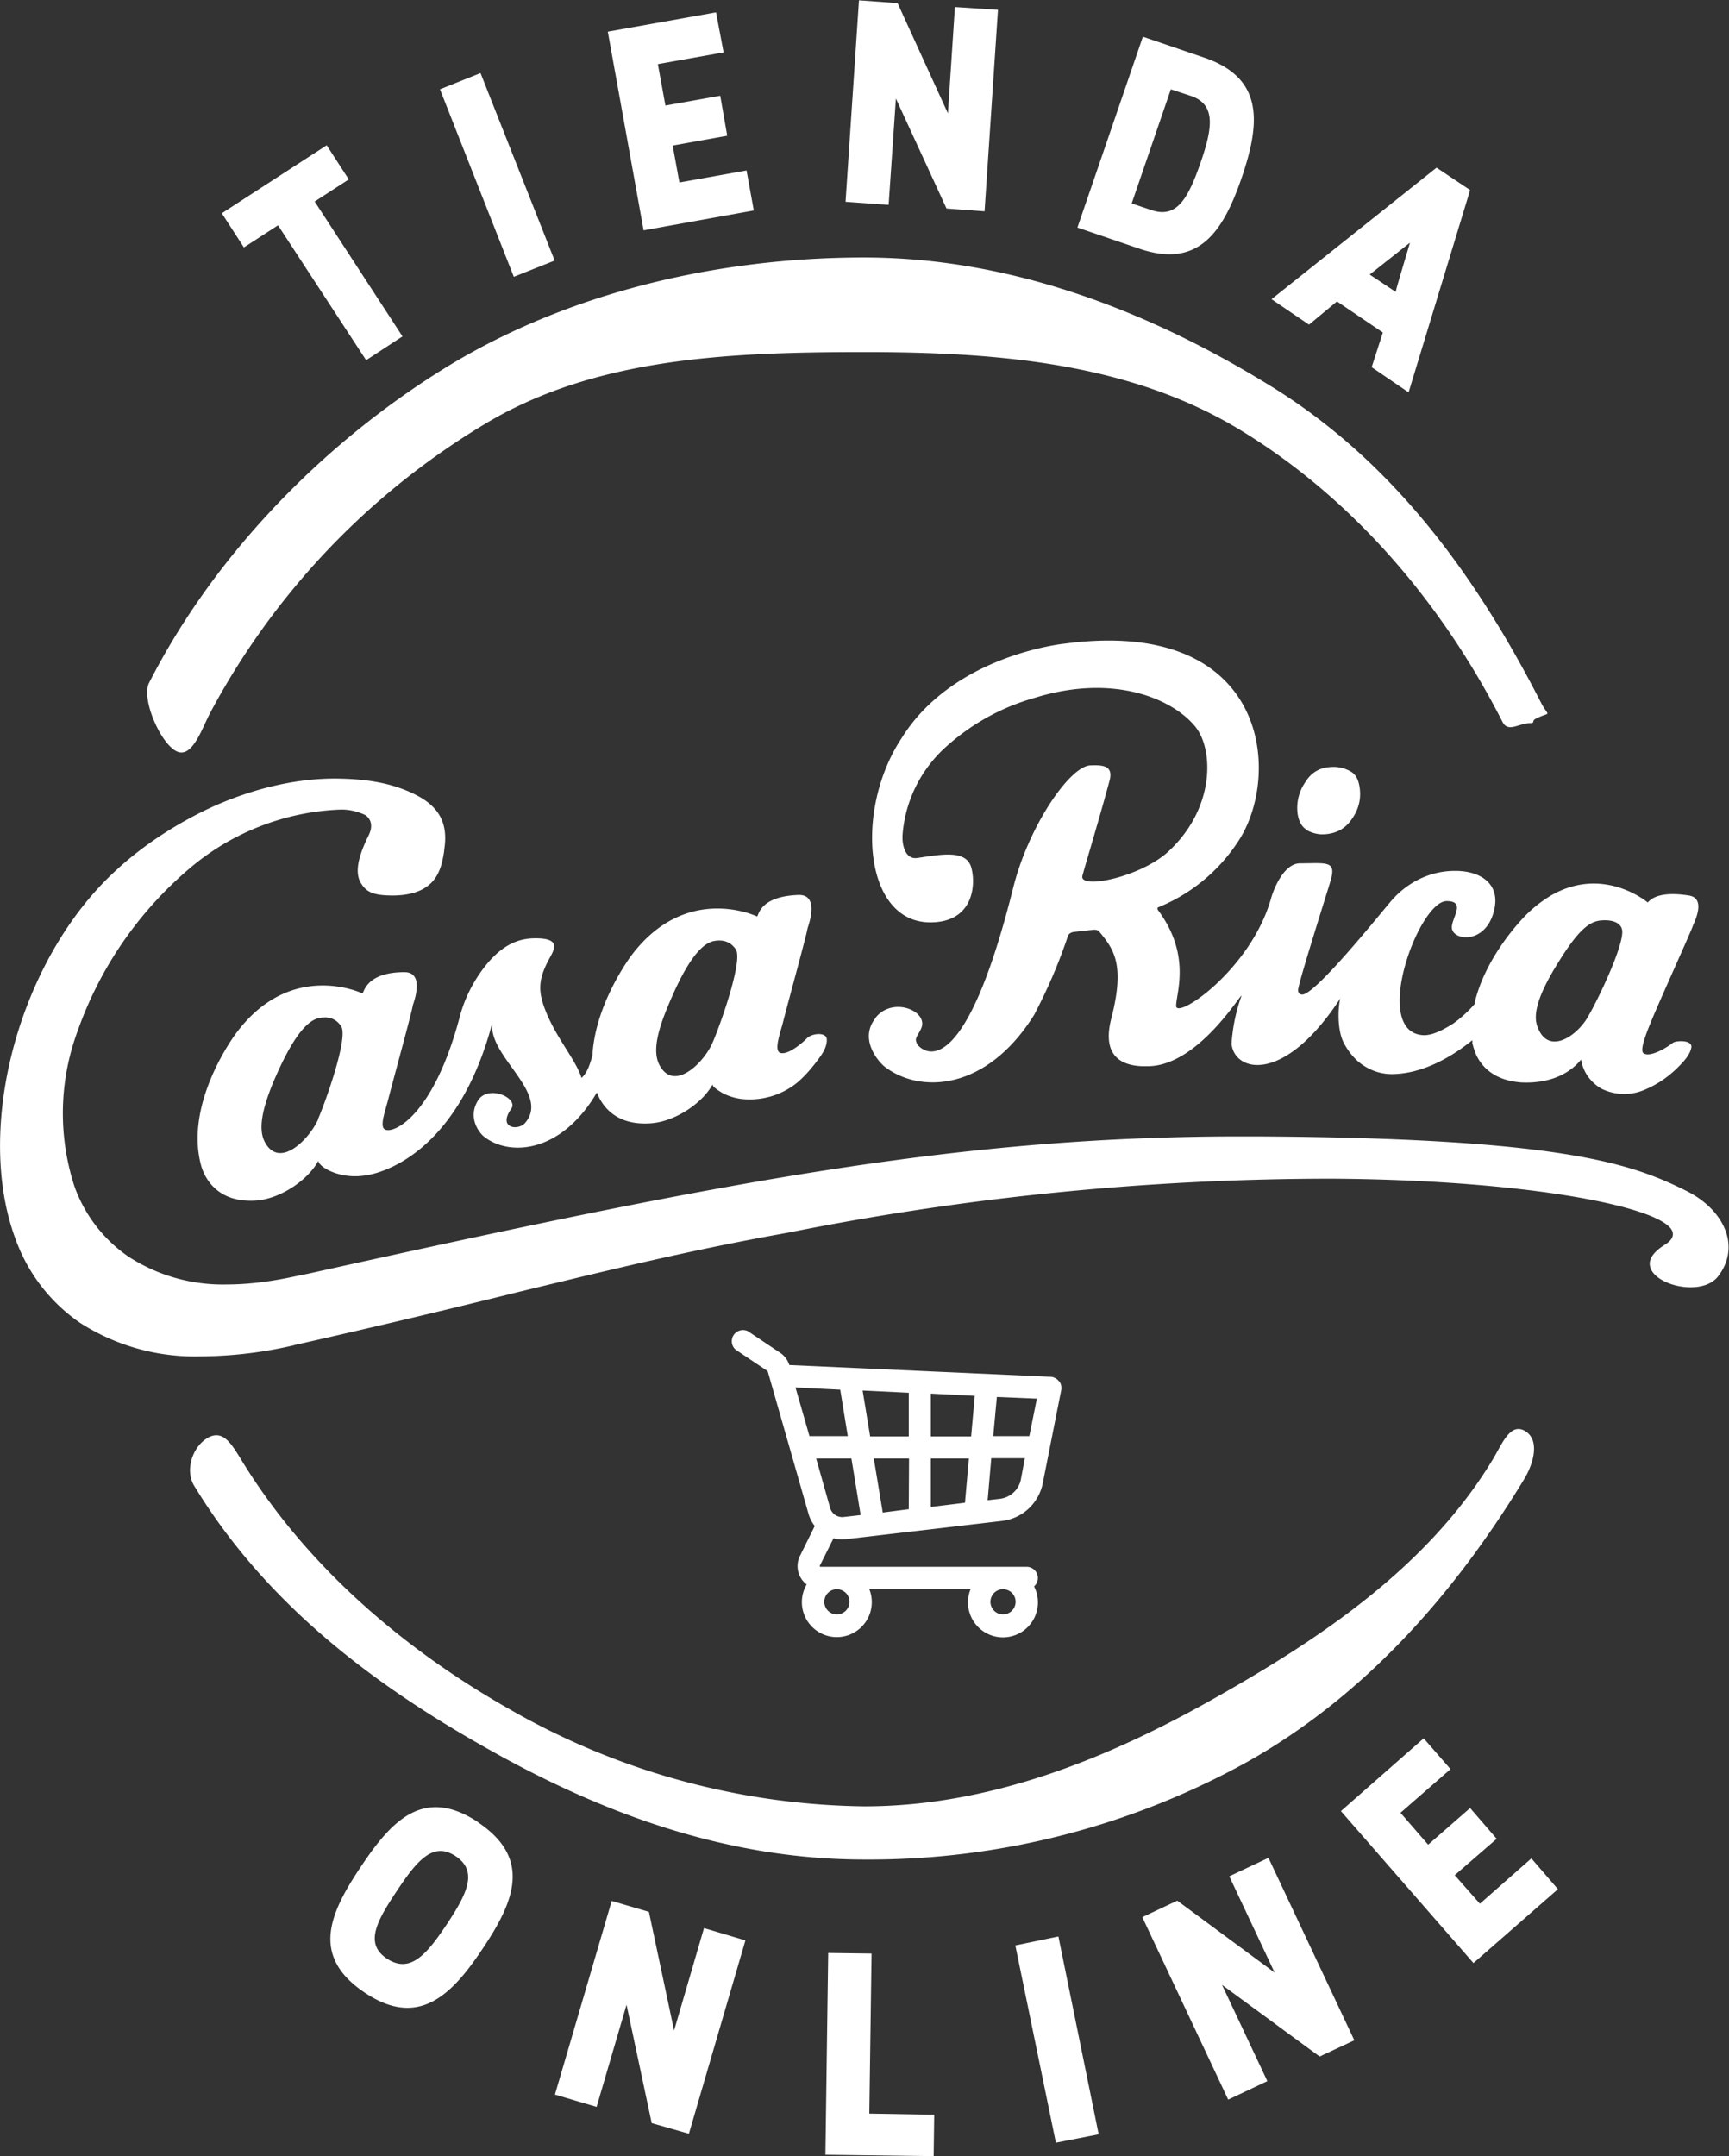
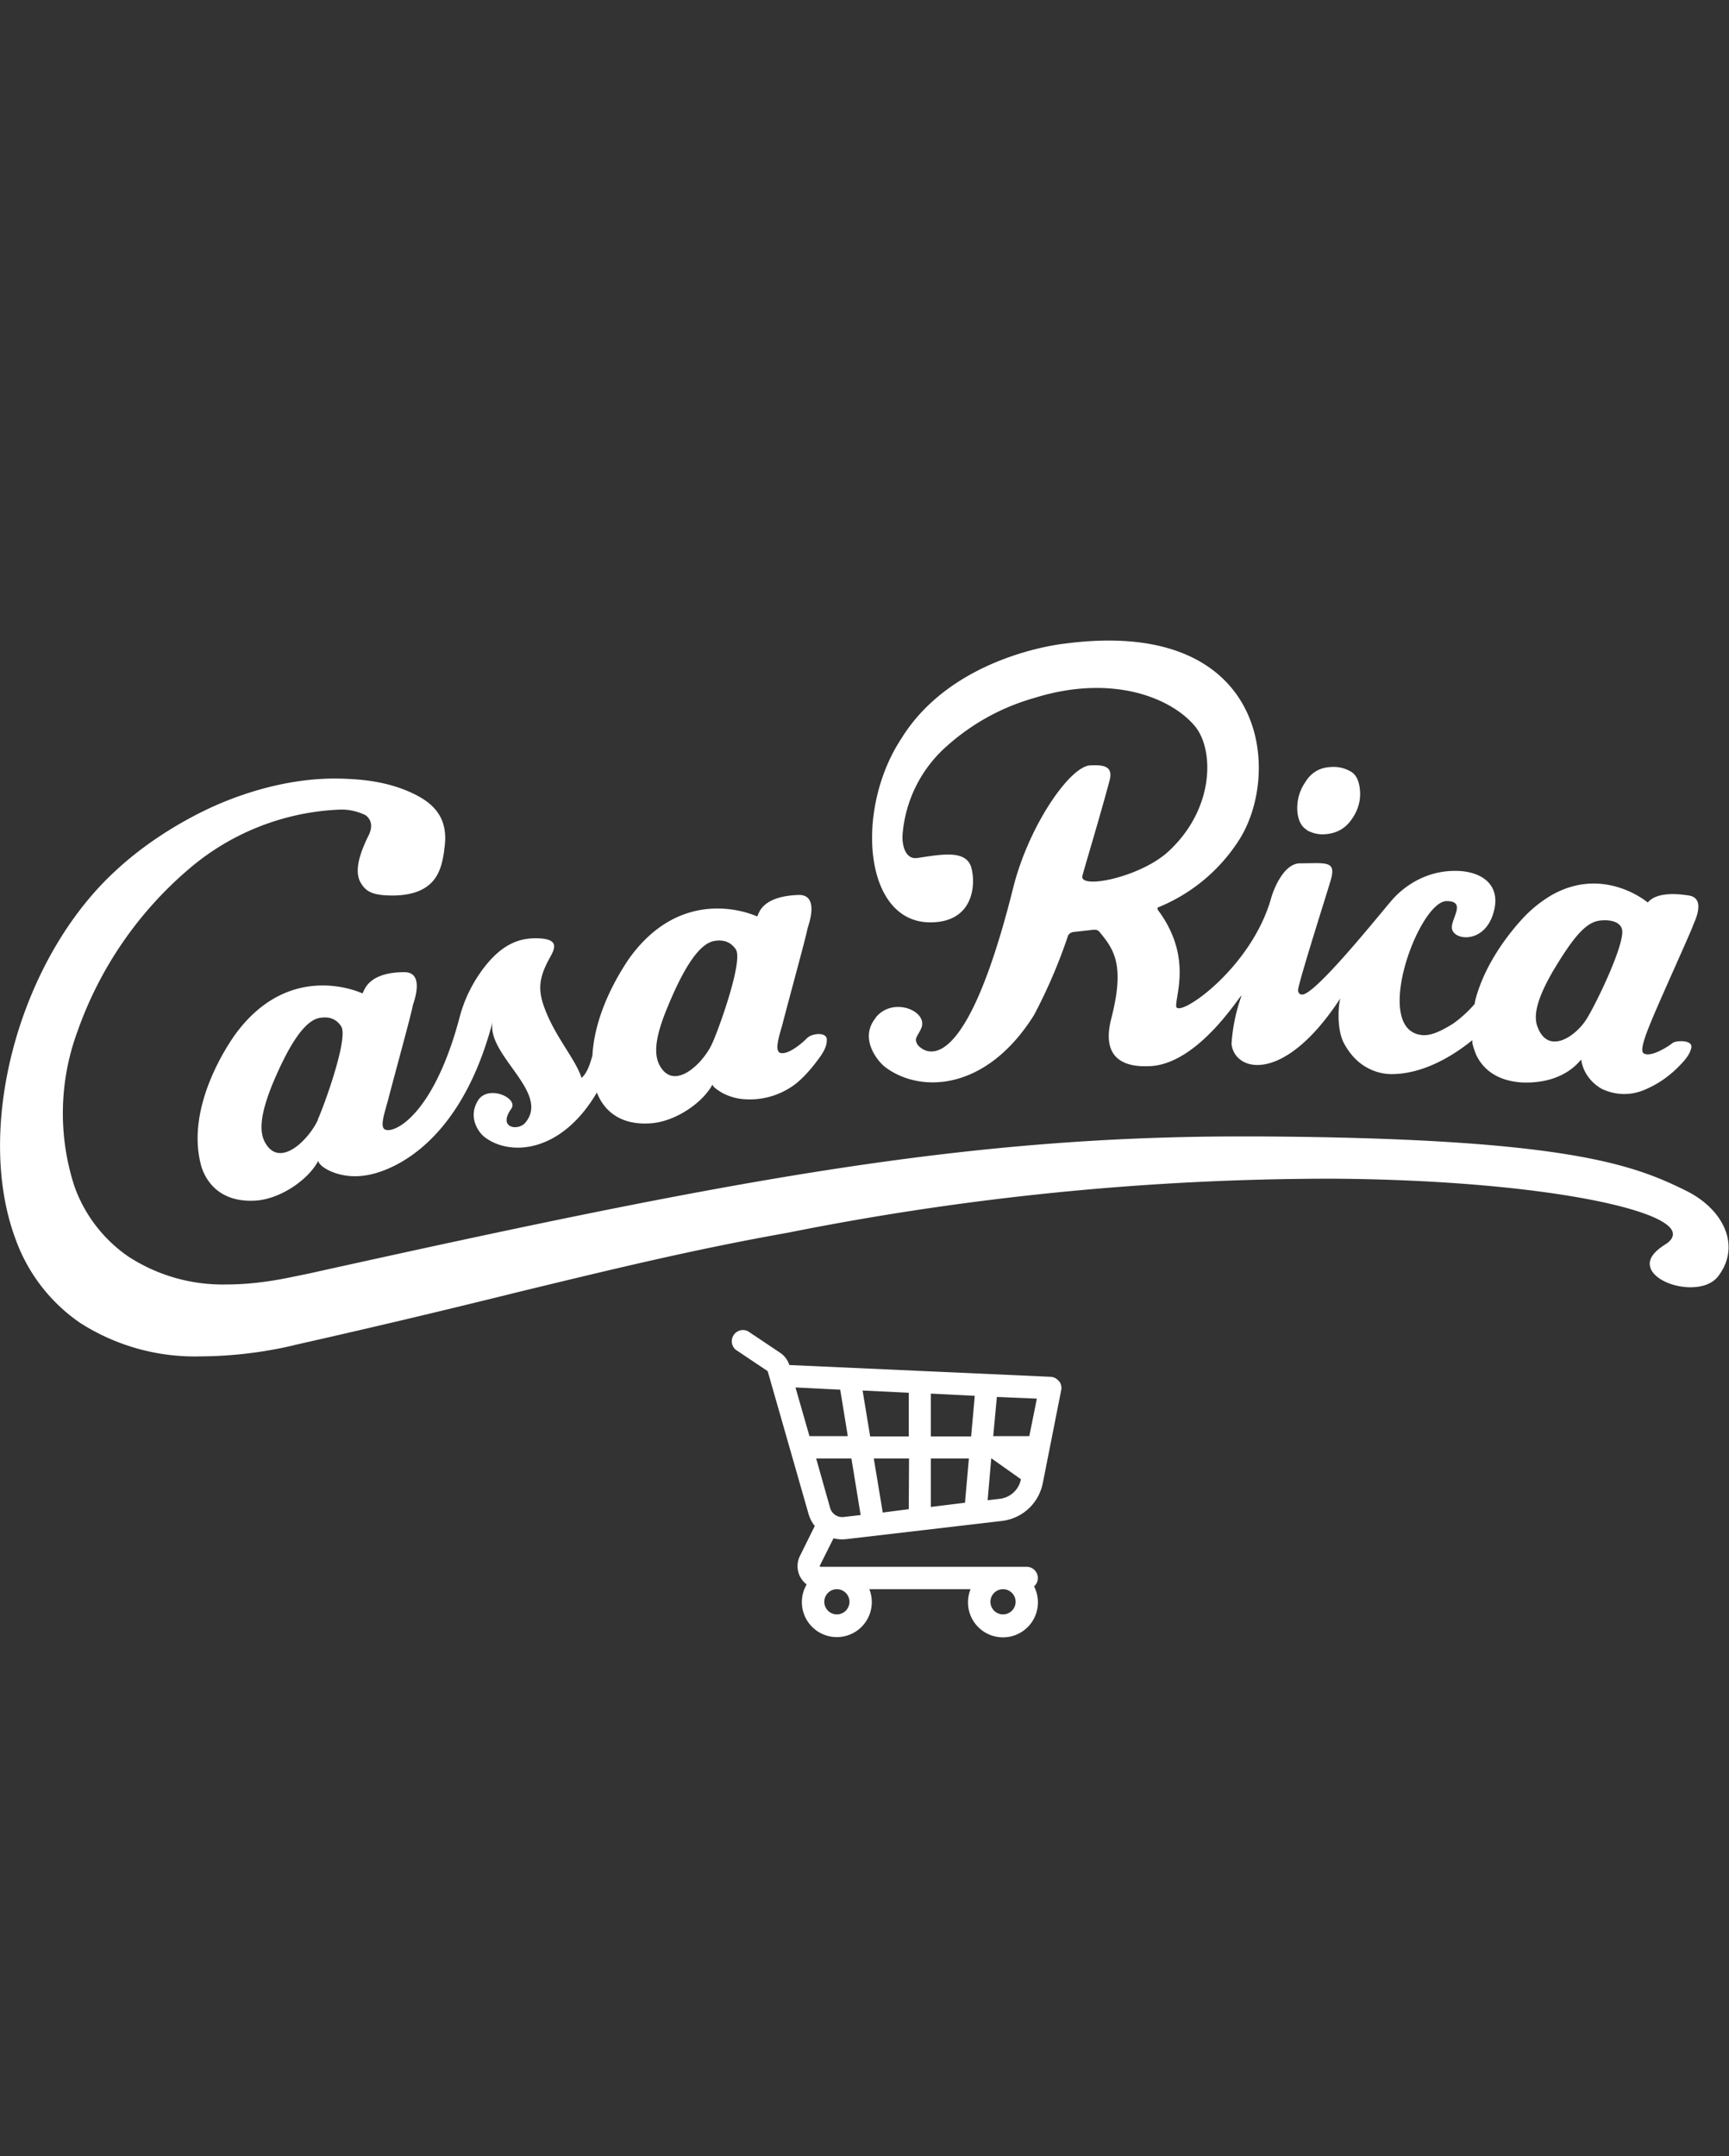
<svg xmlns="http://www.w3.org/2000/svg" viewBox="0 0 824 1027.1">
  <rect x="0" y="0" width="824" height="1027.1" fill="#333333" stroke="none" />
  <defs>
    <clipPath id="a" clipPathUnits="userSpaceOnUse">
      <path d="M0 770.4h618V0H0z" />
    </clipPath>
  </defs>
  <g clip-path="url(#a)" transform="matrix(1.333 0 0 -1.333 0 1027.1)" fill="#fff">
    <path d="M617.6 328.4c-1.5 6.6-6.9 12.7-14.8 16.6-18.8 9.3-43 18.8-153 19.4h-3.3c-102.7.3-187.2-16-336.1-49l-7.8-1.6c-7.6-1.5-14.8-2.3-21.6-2.3a61.9 61.9 0 00-35 9.9 51.4 51.4 0 00-19.4 25.2 84.5 84.5 0 001.2 55.6 135 135 0 0039.3 57.4 88.5 88.5 0 0054.5 21.6h1.2a20 20 0 007.9-2c.8-.6 3.3-2.7 1.1-7.2-4-8-4.9-13.5-2.8-17 1.8-3 4-4.4 10.7-4.5h1.4c15.2.4 16.7 9.7 17.7 15.9v.4c1.6 9.6-2 15.5-10 19.6-9 4.6-18.6 5.8-29 5.9-13.8 0-28.8-3.4-43.6-10-12.7-5.8-25-13.8-34.6-22.7-34.7-31.6-51-92-36-132a61.5 61.5 0 0123-29.8 76 76 0 0143.1-12 150 150 0 0133.5 4v.1h.3a3713 3713 0 0180.2 19c33.1 8 61.7 15 96 21.1A993 993 0 00476 349.3c70-.4 119.6-10.2 122-19.1.4-1.6-.5-3.1-2.8-4.5-4.1-2.6-6-5.3-5.2-8 1-3.9 7.6-7.2 14.4-7.2 4.3 0 7.7 1.3 9.7 3.7 3.4 4.3 4.6 9.2 3.5 14.2" />
    <path d="M238.7 410.7c6 14.6 11.4 22.4 16.4 23.5 3.5.7 6.2-.3 8-3 2.6-4.2-6-28.1-8.4-33.4-3-6.9-13.4-17.4-18.7-8.3-2.3 3.9-2 10 2.7 21.2m-125-40.3c-3.2-7-13.5-17.5-18.8-8.4-2.3 3.9-2 10 2.6 21.3 6.1 14.5 11.5 22.3 16.5 23.4 3.5.7 6.2-.2 8-3 2.6-4.2-6-28-8.4-33.3m24-3.5c-1.8 1-.2 5.6 1 10 2.7 10.4 8.6 31.7 9 34.4.2.7 4.5 11.8-3 11.8-13.4 0-14.4-6.9-15-7.6 0 0-26.1 12.6-45.9-15.2-1.9-2.8-17.5-25.2-11.8-46.3 1-3.6 5.2-13.6 19.9-12.5 9 .8 18.6 7.7 22 14.2 0-2 7.4-6.8 17-5.2 3 .4 32.3 5.4 45.3 54.8-2.2-11.9 20.8-25.2 11.7-36-2.5-3-10-2-5 5 2.7 3.9-8.5 8.8-12 2.8-3.7-6.2.7-11.6 2.3-12.8 9-7.1 27.5-6 40.3 15.8 1.6-4.2 6.3-12 19.4-11 9 .7 18.7 7.6 22 14-.5-.9 3.2-3 3.7-3.3 2-1 4.2-1.7 6.5-2a27 27 0 0119.6 5.5c2.6 2.1 4.9 4.7 7 7.4 1.8 2.4 4.1 5.2 4 8.3 0 2.8-5.2 2.3-7 .6-1.8-1.9-7.4-6.6-10-5.2h.1c-1.7 1-.2 5.7 1 9.9 2.7 10.5 8.6 31.8 9 34.4.2.8 4.5 12-3 12-13.8-.4-14.4-7-15-7.7 0 0-26.1 12.6-45.9-15.2-1.5-2.3-12.1-17.5-13-34.5-.6-2.1-1.2-4-1.9-5.3-.4-.8-1-1.8-2-2.7-2 6.6-9.5 14.7-13.3 25.2-2.2 6-2 10.2 1.4 16.7 1.9 3.6 5.4 8.2-5.1 8-5.6-.1-11-2.3-16.6-8.9-5-6-8.3-12.8-10-19.4-9.3-35-23.5-41.7-26.7-40M467.3 473.8c1.9-1 4-1.6 6.5-1.4 4 .3 7.2 2 9.5 5.4 2.4 3.4 3.4 7.1 2.8 11.3-.4 2.8-1.4 4.6-3 5.6a12.2 12.2 0 01-7.5 1.7c-3.8-.2-6.9-2-9-5.5a16.2 16.2 0 01-2.7-11c.4-2.9 1.5-4.9 3.4-6" />
-     <path d="M555.3 423.6c8 13.4 12.3 17.7 17.3 18 3.6.3 7.3-.7 7.4-4 .1-6.4-9.8-26.6-12.8-31.3-4-6.3-13.6-12.7-17.4-3-1.7 4-.5 10 5.5 20.3m-242.2-16.8c-6.2-7.6 1-15.7 3.1-17.4 12.3-9.6 36.2-9.2 53.5 18.4a189 189 0 0112.1 28.2s.3 1.3 2.3 1.5l6.4.7c1.9.3 2.5-.6 2.5-.6 5.2-6.3 9.3-11.7 4.3-31.1-3.8-14.8 5.3-17.3 13.3-17 18.3.3 34 27.6 33.2 25a63 63 0 01-3.5-17c1-10 18.7-14.8 39 16.4-.6-.8-1.8-10.8 1.3-16.4 2.2-4 5.1-7 8.7-8.8a18 18 0 019.3-2c8.7.3 18.4 4.5 27.8 12.1v-1.1c.3-1.1.7-2.6 1.4-4.2 2-4.2 6.4-9.1 16.1-9.8 8-.4 16.2 1.8 21.4 8.2.6-4.4 3.4-8.2 7.2-10.4a18.3 18.3 0 0115.3-.5c4.6 1.9 8.4 4.5 11.9 7.9 2.2 2.2 4.6 4.7 5 7.4.3 2.7-5.6 2.4-6.7 1.5-2-1.6-8.2-5.4-10.5-3.6-1.4 1.4 1.8 8.8 3.4 12.7 4.2 9.9 13.5 30.3 14.4 32.9.2.7 5 9.7-1.5 10.7-11.4 1.8-14-1.8-14.7-2.5 0 0-15.7 13.4-34.6 2.5-3.3-2-6.8-4.6-10.2-8.3-1.8-2-13-14-16.9-29.3l-.2-1.2a44.3 44.3 0 00-7.7-7c-4.3-2.7-7.9-4.3-10.8-4.1-18.6 1.3-1.5 47.9 8.5 47.9 7.3 0 1.4-6.4 1.9-9.8.6-4.4 12-5.6 15 6.2 2.6 9.9-5 14.5-14 14.4-9.8 0-18-5-23.1-11.2-4.6-5.4-26.7-32.9-31.4-33-.6 0-1.5.3-1.5 1.6 0 2.4 11 36.8 11.7 39.4 2 7-1.8 5.9-11 5.9-6 0-9.6-9.8-10.3-12.3-7.2-25.8-34.2-43.8-34-38.6 0 4.5 5.5 18.1-6.5 34.2 0 0-.3.4-.1.9a62 62 0 0129.2 24.3c15.3 24.2 9.8 79.6-62.5 70 0 0-39.9-3.9-58.4-34-16.6-25.2-13.5-65.6 10.4-65.6 15.6 0 16.4 13.7 14.6 19.8-2 6.3-11 4.4-19.3 3.2-4.4-.6-5.5 5-5.2 8.5a47 47 0 0015.6 31.3 79.1 79.1 0 0031.5 17.4c28.2 8.8 49.3-.2 57.5-10.2 6.7-8.2 7.1-29.2-9.5-44.6-10-9.3-32.2-13.8-30.8-8.7 1.2 4.5 6 20.2 9.7 34 1.4 5.3-2.4 5.6-6.9 5.4-7.4-.3-22.2-22-27.6-43.9-17-67.8-31-59.6-34.1-56-1.4 2.4-.3 2.6 1.2 5.8 2.9 6.2-10 11.7-16.2 4M368 257.3h-12.9l1.3 14 14.3-.6zm-3-15.4a8.7 8.7 0 00-7.6-7l-4.3-.5 1.3 15h12zm-17.8 15.3h-14.4v15.3l15.7-.8zm-2.2-23.7l-12.2-1.5v17.3h13.6zm-20.1 23.7h-13.8l-2.7 16.4 16.5-.8zm0-26l-9.3-1.2-3.2 19.3H325zm-23.3-2.8a4.5 4.5 0 00-4.8 3.2l-5 17.7h12.6l3.3-20.2zm-12.2 28.9l-5 17.4 16-.8 2.7-16.6zm9.8-54.7a4.5 4.5 0 100-9 4.5 4.5 0 000 9m59.4 0a4.5 4.5 0 100-9 4.5 4.5 0 000 9m20 74.3a4 4 0 01-2.9 1.6l-93.3 4.2h-.2a8.2 8.2 0 01-3.3 4.4l-11.5 7.7a4 4 0 01-4.4-6.6l11.5-7.7v-.1l14.6-51c.5-1.6 1.2-3 2.2-4.2l-5.3-10.7a8.2 8.2 0 012.4-10.2 12.5 12.5 0 1122.4-1.7H347a12.5 12.5 0 1122.7 1 4 4 0 01-2.7 7h-73.7l-.2.1v.3l4.9 9.8a12.5 12.5 0 014.6-.3l55.7 6.5c7.2.9 13 6.2 14.5 13.4l6.6 33.3a4 4 0 01-.7 3.2" />
-     <path d="M309 106c-49.1 0-93.8 16.5-134.7 39.6-41 23-79.4 52-104.9 94-3.3 5.4-.7 13.7 4.7 17 5.4 3.2 8.4-1.7 11.7-7 23.4-38.7 58.9-68.7 96.4-89.9A261 261 0 01309 125c45 0 87.2 17.2 124.8 38.4 37.5 21.1 76.4 46.8 99.8 85.4 3.3 5.4 6.3 13.6 11.7 10.3 5.4-3.3 2.9-11.8-.4-17.2-25.5-42-57.7-77.7-98.6-100.8A279 279 0 00309 106M138.3 70.6c8.2-5.4 14 1.1 21.4 12.2 7.3 11 11.3 19 3.2 24.4-8 5.3-13.7-1.4-21-12.4-7.5-11.2-11.5-18.9-3.6-24.2m32.6 48.7c19.4-13 12.9-28.4 1.7-45.1-11.1-16.7-23-28.7-42.3-15.7-19.3 13-12.5 28.2-1.3 44.9 11.1 16.7 22.6 28.8 42 15.9M232 87.3l9-42.4 10.7 36.6 14.8-4.4L246.3 8 233 11.8 224 54.1l-10.7-36.5-14.9 4.4 20.3 69.2zM311.6 72.4l-.8-57.2 23.2-.4-.2-14.8-38.7.5 1 72.1zM378.4 78.5l14.4-70.7-15.3-3L363 75.3zM420.9 91.3l34.8-25.7-16.2 34.4 14 6.6 30.7-65.2-12.4-5.8-34.9 25.6 16.2-34.4-14-6.6-30.7 65.2zM509 149.3l9.6-11-17.9-15.6 9.9-11.4 15 13.1 9.5-11-15-13 9-10.2 18.4 16.2 9.5-11L526.8 69l-47.4 54.3zM547.2 512.1c-4.2 0-8-3.5-10 .4-22 43.1-53.8 79.9-93.2 104-39.4 24.2-86.7 28.2-135 28.2-48.4 0-96.8-2-136.3-26.1A266.7 266.7 0 0175 515.5c-2.9-5.6-6.4-16.3-12-13.4-5.7 2.9-12.6 18.8-9.7 24.4 24 47 63.7 86.7 106.6 113 43 26.3 96.4 39 149 39 52.7 0 102.1-19.3 145-45.7 43-26.3 73-66.4 97-113.3 2.9-5.6 3.9-3-1.8-5.8-1.6-.8-.2-1.6-2-1.6M116.8 718.6l7.9-12.2-12.2-7.9 31.4-48.2-13-8.5L99.4 690l-12.2-7.9-7.9 12.2zM171.8 744.4l26.5-67-14.6-5.8-26.4 67zM256 766.1l2.7-14.3-23.5-4.2 2.7-14.8 19.6 3.5L260 722l-19.5-3.5 2.4-13.2 24 4.3 2.6-14.3-39.4-7.1-12.8 71zM320.9 769.4l18-39.4 2.5 38 15.4-1-4.8-72-13.6 1-18.1 39.3-2.6-38-15.4 1.1 4.8 72zM411.8 695.4c9-3 13 4.3 17.4 16.9 4.3 12.4 5.6 20.8-3.3 23.9l-7.3 2.4-14-40.8zm18.8 54.5c21.6-7.4 19.8-23.8 13.4-42.7-6.5-18.9-15.1-33-36.8-25.5l-22 7.5 23.4 68.2zM499 666.2c.3 1.5.7 2.8 5.1 17.6l-14.4-11.4zm26.6 36.4l-22-72.3-13.2 9 4 12.4-16.4 11.1-10-8.3-13.4 9.1 59 47z" />
+     <path d="M555.3 423.6c8 13.4 12.3 17.7 17.3 18 3.6.3 7.3-.7 7.4-4 .1-6.4-9.8-26.6-12.8-31.3-4-6.3-13.6-12.7-17.4-3-1.7 4-.5 10 5.5 20.3m-242.2-16.8c-6.2-7.6 1-15.7 3.1-17.4 12.3-9.6 36.2-9.2 53.5 18.4a189 189 0 0112.1 28.2s.3 1.3 2.3 1.5l6.4.7c1.9.3 2.5-.6 2.5-.6 5.2-6.3 9.3-11.7 4.3-31.1-3.8-14.8 5.3-17.3 13.3-17 18.3.3 34 27.6 33.2 25a63 63 0 01-3.5-17c1-10 18.7-14.8 39 16.4-.6-.8-1.8-10.8 1.3-16.4 2.2-4 5.1-7 8.7-8.8a18 18 0 019.3-2c8.7.3 18.4 4.5 27.8 12.1v-1.1c.3-1.1.7-2.6 1.4-4.2 2-4.2 6.4-9.1 16.1-9.8 8-.4 16.2 1.8 21.4 8.2.6-4.4 3.4-8.2 7.2-10.4a18.3 18.3 0 0115.3-.5c4.6 1.9 8.4 4.5 11.9 7.9 2.2 2.2 4.6 4.7 5 7.4.3 2.7-5.6 2.4-6.7 1.5-2-1.6-8.2-5.4-10.5-3.6-1.4 1.4 1.8 8.8 3.4 12.7 4.2 9.9 13.5 30.3 14.4 32.9.2.7 5 9.7-1.5 10.7-11.4 1.8-14-1.8-14.7-2.5 0 0-15.7 13.4-34.6 2.5-3.3-2-6.8-4.6-10.2-8.3-1.8-2-13-14-16.9-29.3l-.2-1.2a44.3 44.3 0 00-7.7-7c-4.3-2.7-7.9-4.3-10.8-4.1-18.6 1.3-1.5 47.9 8.5 47.9 7.3 0 1.4-6.4 1.9-9.8.6-4.4 12-5.6 15 6.2 2.6 9.9-5 14.5-14 14.4-9.8 0-18-5-23.1-11.2-4.6-5.4-26.7-32.9-31.4-33-.6 0-1.5.3-1.5 1.6 0 2.4 11 36.8 11.7 39.4 2 7-1.8 5.9-11 5.9-6 0-9.6-9.8-10.3-12.3-7.2-25.8-34.2-43.8-34-38.6 0 4.5 5.5 18.1-6.5 34.2 0 0-.3.4-.1.9a62 62 0 0129.2 24.3c15.3 24.2 9.8 79.6-62.5 70 0 0-39.9-3.9-58.4-34-16.6-25.2-13.5-65.6 10.4-65.6 15.6 0 16.4 13.7 14.6 19.8-2 6.3-11 4.4-19.3 3.2-4.4-.6-5.5 5-5.2 8.5a47 47 0 0015.6 31.3 79.1 79.1 0 0031.5 17.4c28.2 8.8 49.3-.2 57.5-10.2 6.7-8.2 7.1-29.2-9.5-44.6-10-9.3-32.2-13.8-30.8-8.7 1.2 4.5 6 20.2 9.7 34 1.4 5.3-2.4 5.6-6.9 5.4-7.4-.3-22.2-22-27.6-43.9-17-67.8-31-59.6-34.1-56-1.4 2.4-.3 2.6 1.2 5.8 2.9 6.2-10 11.7-16.2 4M368 257.3h-12.9l1.3 14 14.3-.6zm-3-15.4a8.7 8.7 0 00-7.6-7l-4.3-.5 1.3 15zm-17.8 15.3h-14.4v15.3l15.7-.8zm-2.2-23.7l-12.2-1.5v17.3h13.6zm-20.1 23.7h-13.8l-2.7 16.4 16.5-.8zm0-26l-9.3-1.2-3.2 19.3H325zm-23.3-2.8a4.5 4.5 0 00-4.8 3.2l-5 17.7h12.6l3.3-20.2zm-12.2 28.9l-5 17.4 16-.8 2.7-16.6zm9.8-54.7a4.5 4.5 0 100-9 4.5 4.5 0 000 9m59.4 0a4.5 4.5 0 100-9 4.5 4.5 0 000 9m20 74.3a4 4 0 01-2.9 1.6l-93.3 4.2h-.2a8.2 8.2 0 01-3.3 4.4l-11.5 7.7a4 4 0 01-4.4-6.6l11.5-7.7v-.1l14.6-51c.5-1.6 1.2-3 2.2-4.2l-5.3-10.7a8.2 8.2 0 012.4-10.2 12.5 12.5 0 1122.4-1.7H347a12.5 12.5 0 1122.7 1 4 4 0 01-2.7 7h-73.7l-.2.1v.3l4.9 9.8a12.5 12.5 0 014.6-.3l55.7 6.5c7.2.9 13 6.2 14.5 13.4l6.6 33.3a4 4 0 01-.7 3.2" />
  </g>
</svg>